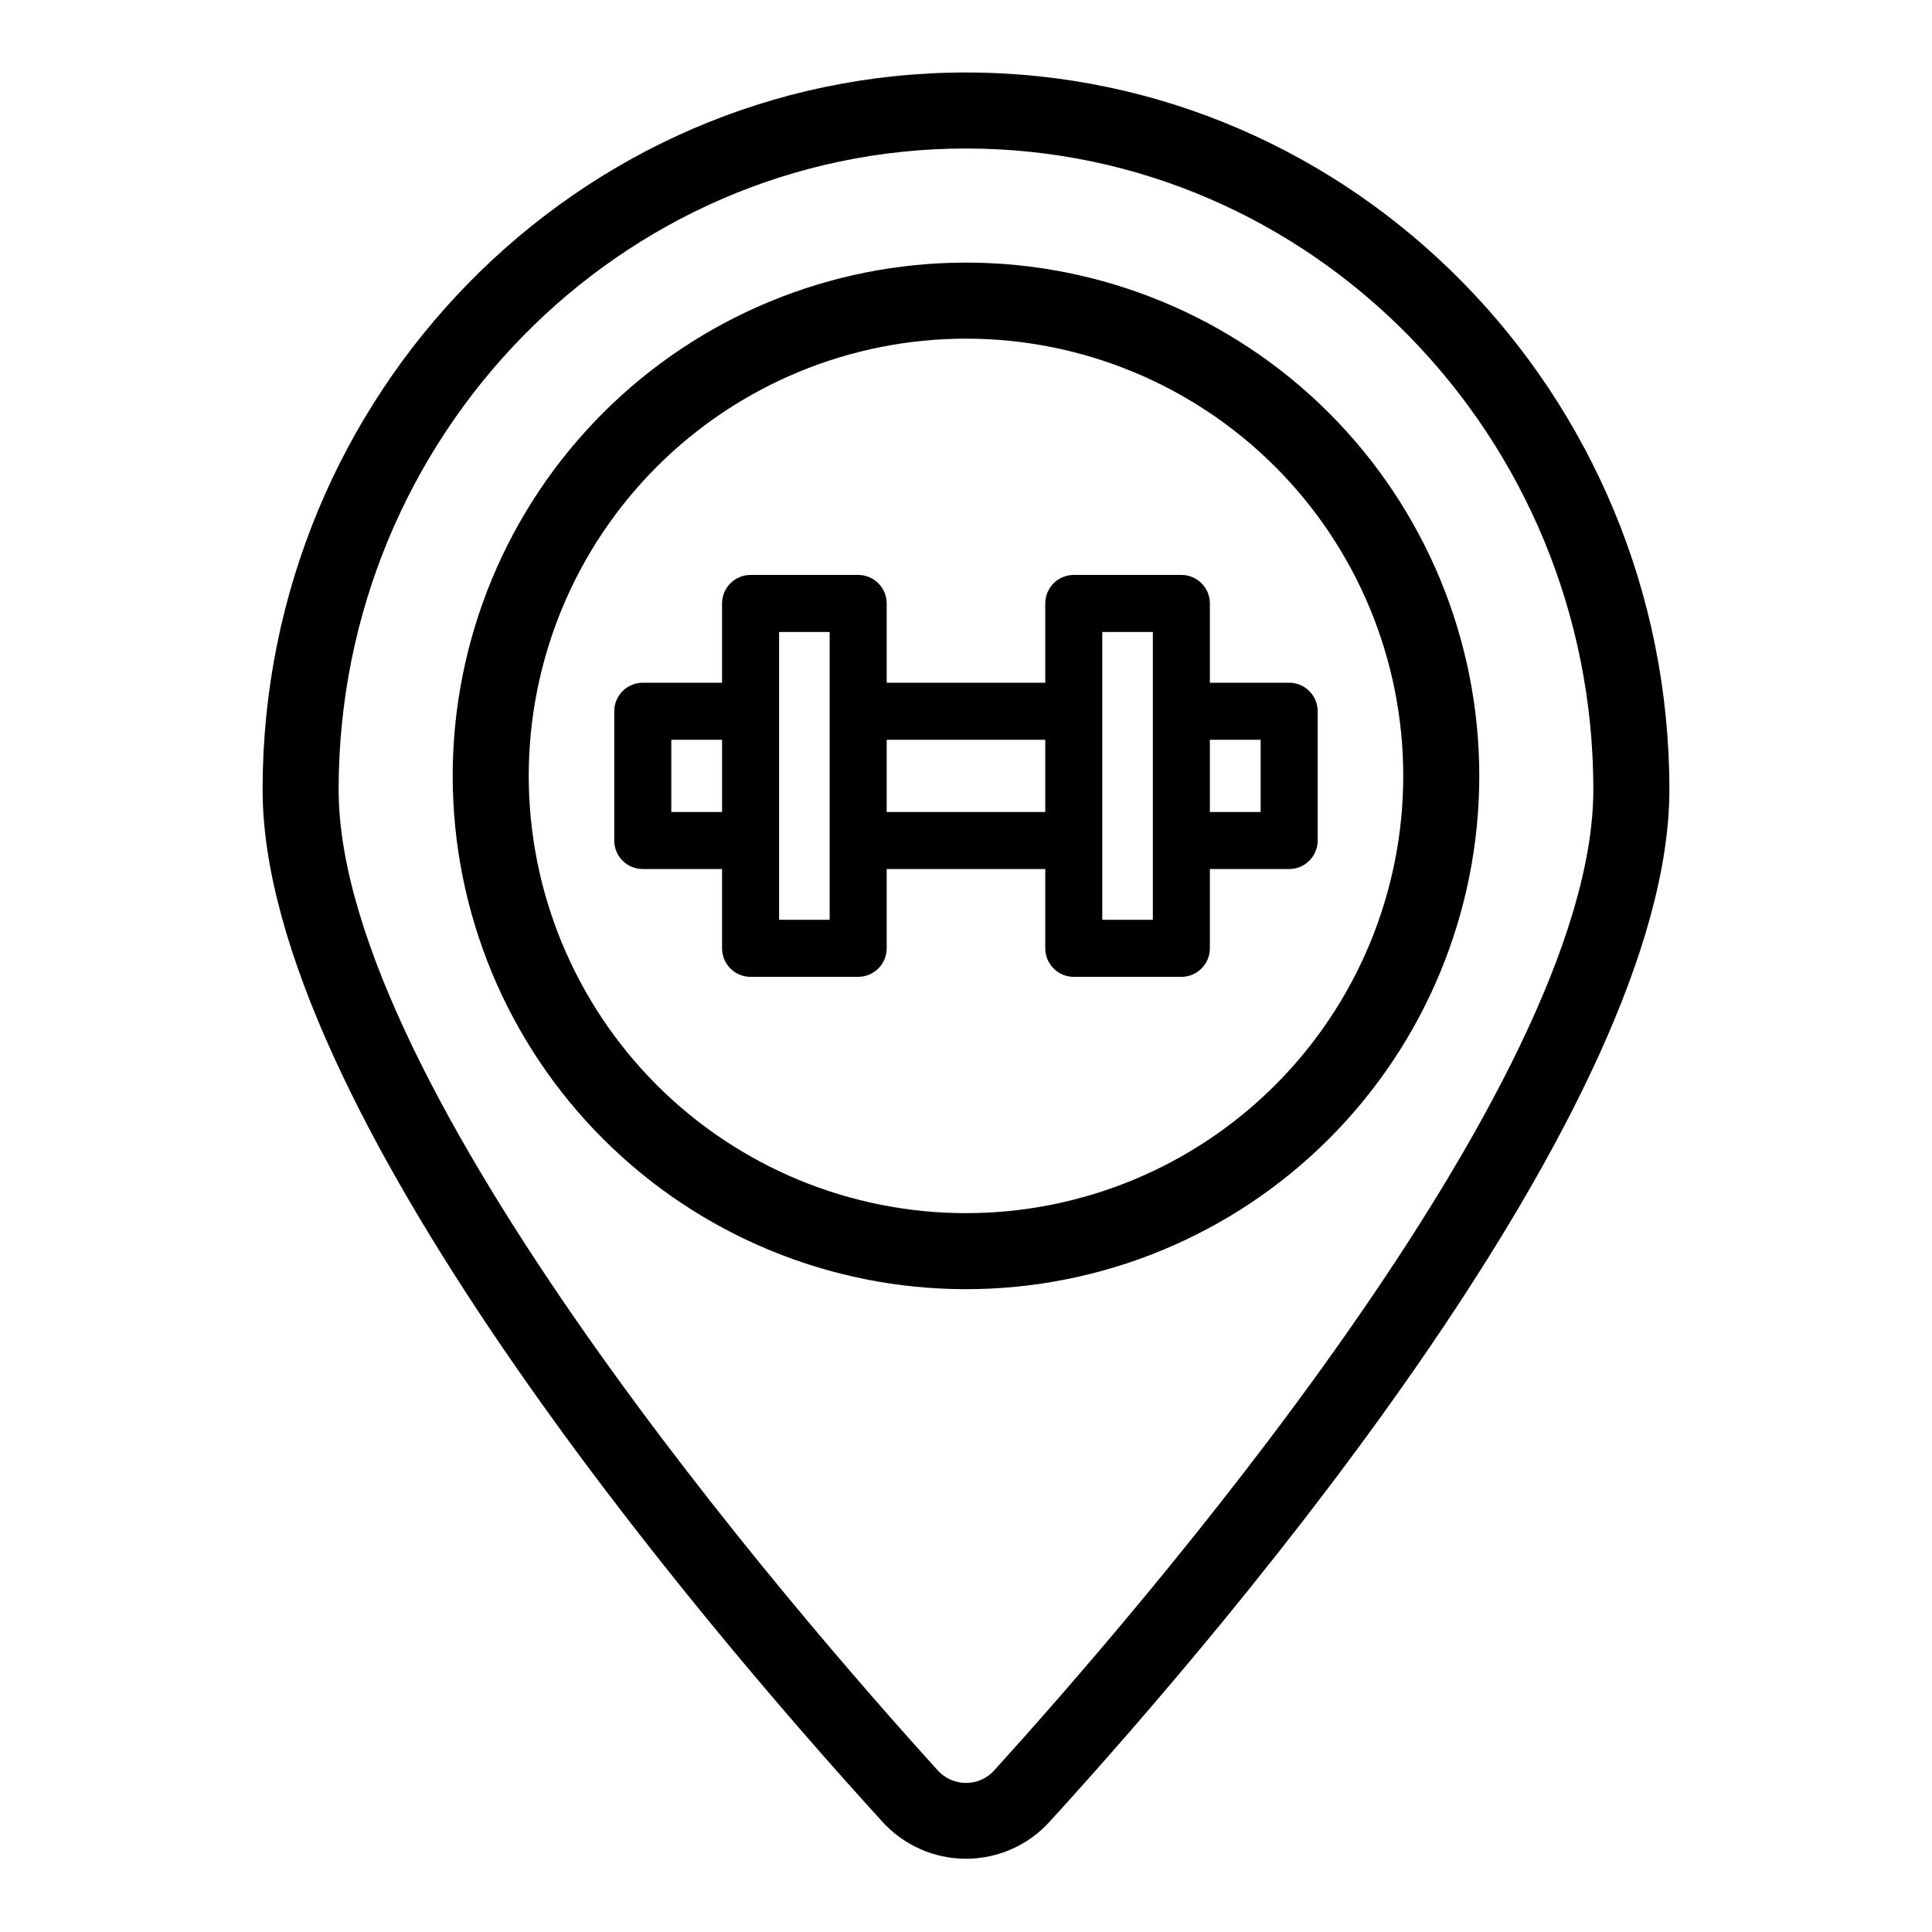
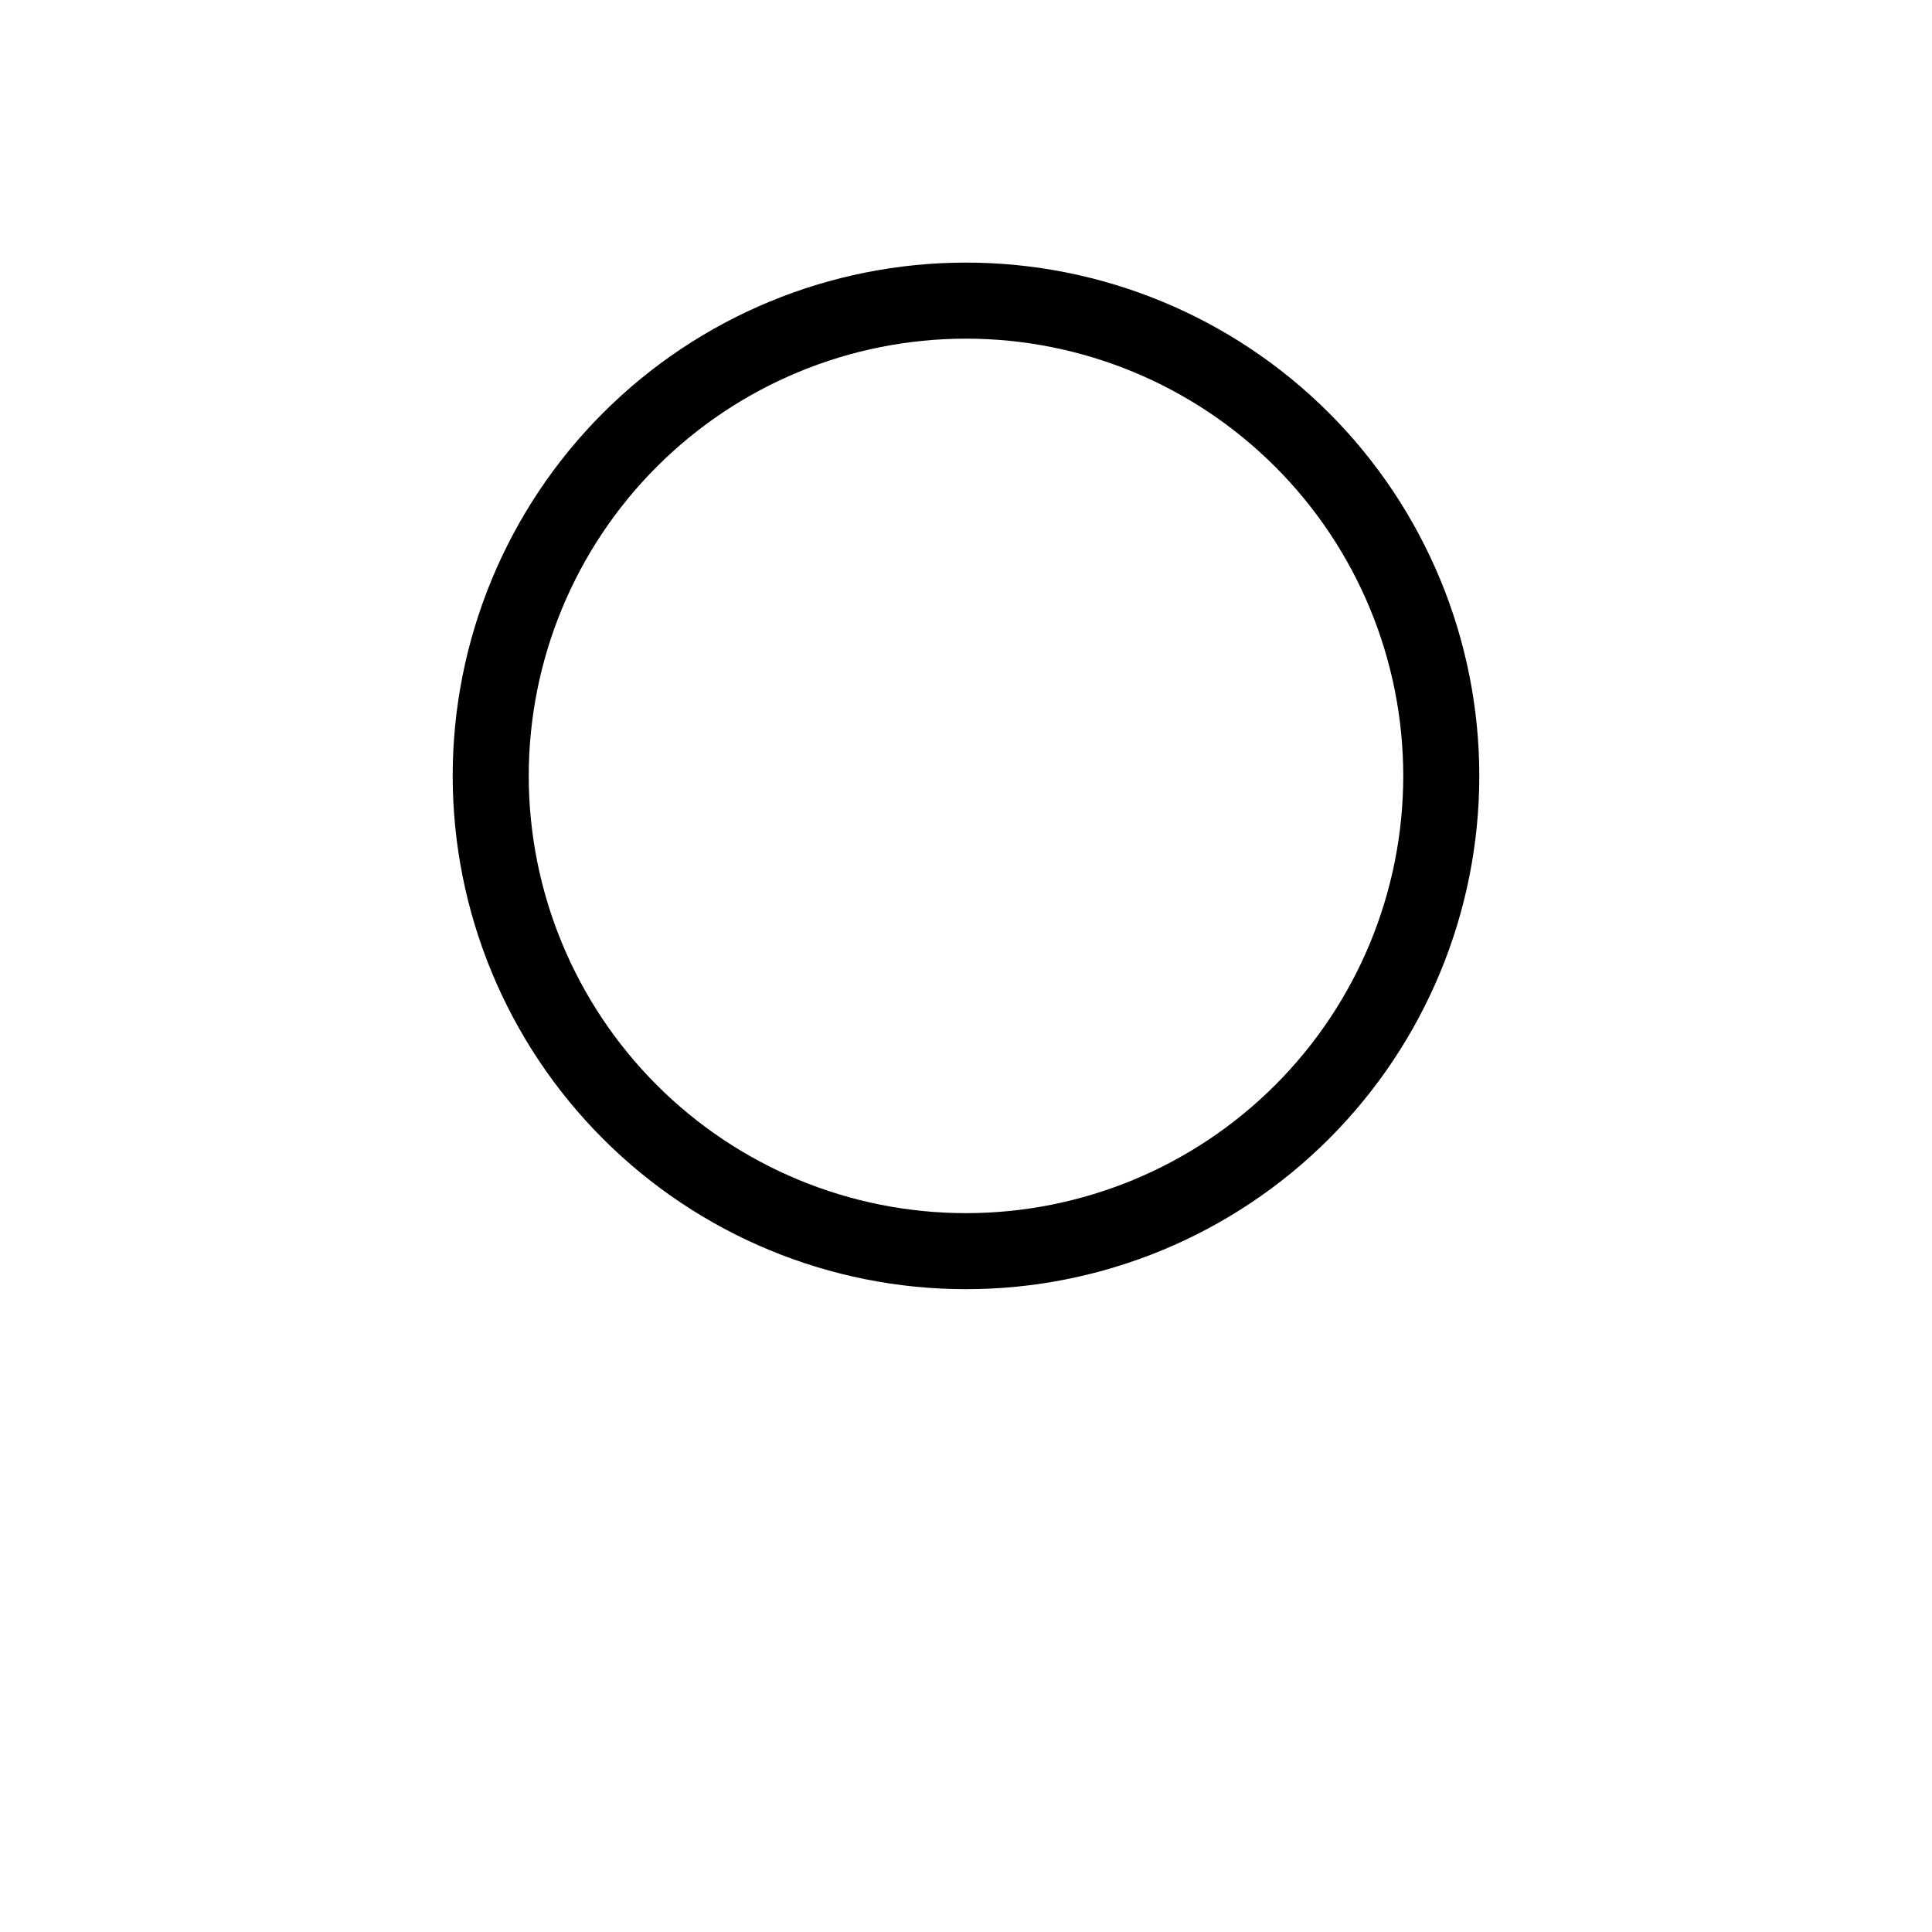
<svg xmlns="http://www.w3.org/2000/svg" fill="#000000" width="800px" height="800px" version="1.1" viewBox="144 144 512 512">
  <g>
-     <path d="m400 163.21c-102.78 0-186.41 85.246-186.41 190.04 0 83.832 114.82 219.31 164.19 273.46 5.672 6.289 13.746 9.879 22.219 9.879 8.469 0 16.543-3.59 22.215-9.879 49.375-54.156 164.19-189.63 164.19-273.46 0-104.79-83.629-190.04-186.41-190.04zm7.305 450.15v0.004c-1.902 2-4.543 3.137-7.305 3.137s-5.406-1.137-7.309-3.137c-37.281-41.062-158.95-181.17-158.95-260.12 0-93.66 74.562-169.89 166.26-169.89 91.691 0 166.25 76.227 166.25 169.89 0 78.945-121.67 219.05-158.95 260.12z" />
    <path d="m400 213.59c-36.078 0-70.68 14.332-96.188 39.84-25.512 25.512-39.844 60.109-39.844 96.188 0 36.078 14.332 70.676 39.844 96.188 25.508 25.512 60.109 39.84 96.188 39.84 36.074 0 70.676-14.328 96.184-39.84 25.512-25.512 39.844-60.109 39.844-96.188 0-36.078-14.332-70.676-39.844-96.188-25.508-25.508-60.109-39.84-96.184-39.84zm0 251.91v-0.004c-30.734 0-60.207-12.207-81.938-33.938-21.73-21.73-33.941-51.203-33.941-81.938 0-30.73 12.211-60.207 33.941-81.938 21.73-21.73 51.203-33.938 81.938-33.938 30.73 0 60.203 12.207 81.934 33.938 21.734 21.73 33.941 51.207 33.941 81.938 0 30.734-12.207 60.207-33.941 81.938-21.73 21.73-51.203 33.938-81.934 33.938z" />
-     <path d="m485.64 324.93h-21.008v-21.008c0-4.172-3.383-7.559-7.555-7.559h-28.516c-4.176 0-7.559 3.387-7.559 7.559v21.008h-42.02v-21.008c0-4.172-3.383-7.559-7.555-7.559h-28.516c-4.176 0-7.559 3.387-7.559 7.559v21.008h-21.008c-4.176 0-7.559 3.383-7.559 7.559v34.258c0 4.176 3.383 7.559 7.559 7.559h21.008v21.008c0 4.176 3.383 7.559 7.559 7.559h28.516c4.172 0 7.555-3.383 7.555-7.559v-21.008h42.02v21.008c0 4.176 3.383 7.559 7.559 7.559h28.516c4.172 0 7.555-3.383 7.555-7.559v-21.008h21.008c4.176 0 7.559-3.383 7.559-7.559v-34.258c0-4.176-3.383-7.559-7.559-7.559zm-163.74 34.262v-19.145h13.453v19.145zm41.969 28.566h-13.402v-76.277h13.402zm15.113-28.566v-19.145h42.02v19.145zm70.535 28.566h-13.402v-76.277h13.402zm28.566-28.566h-13.453v-19.145h13.453z" />
  </g>
</svg>